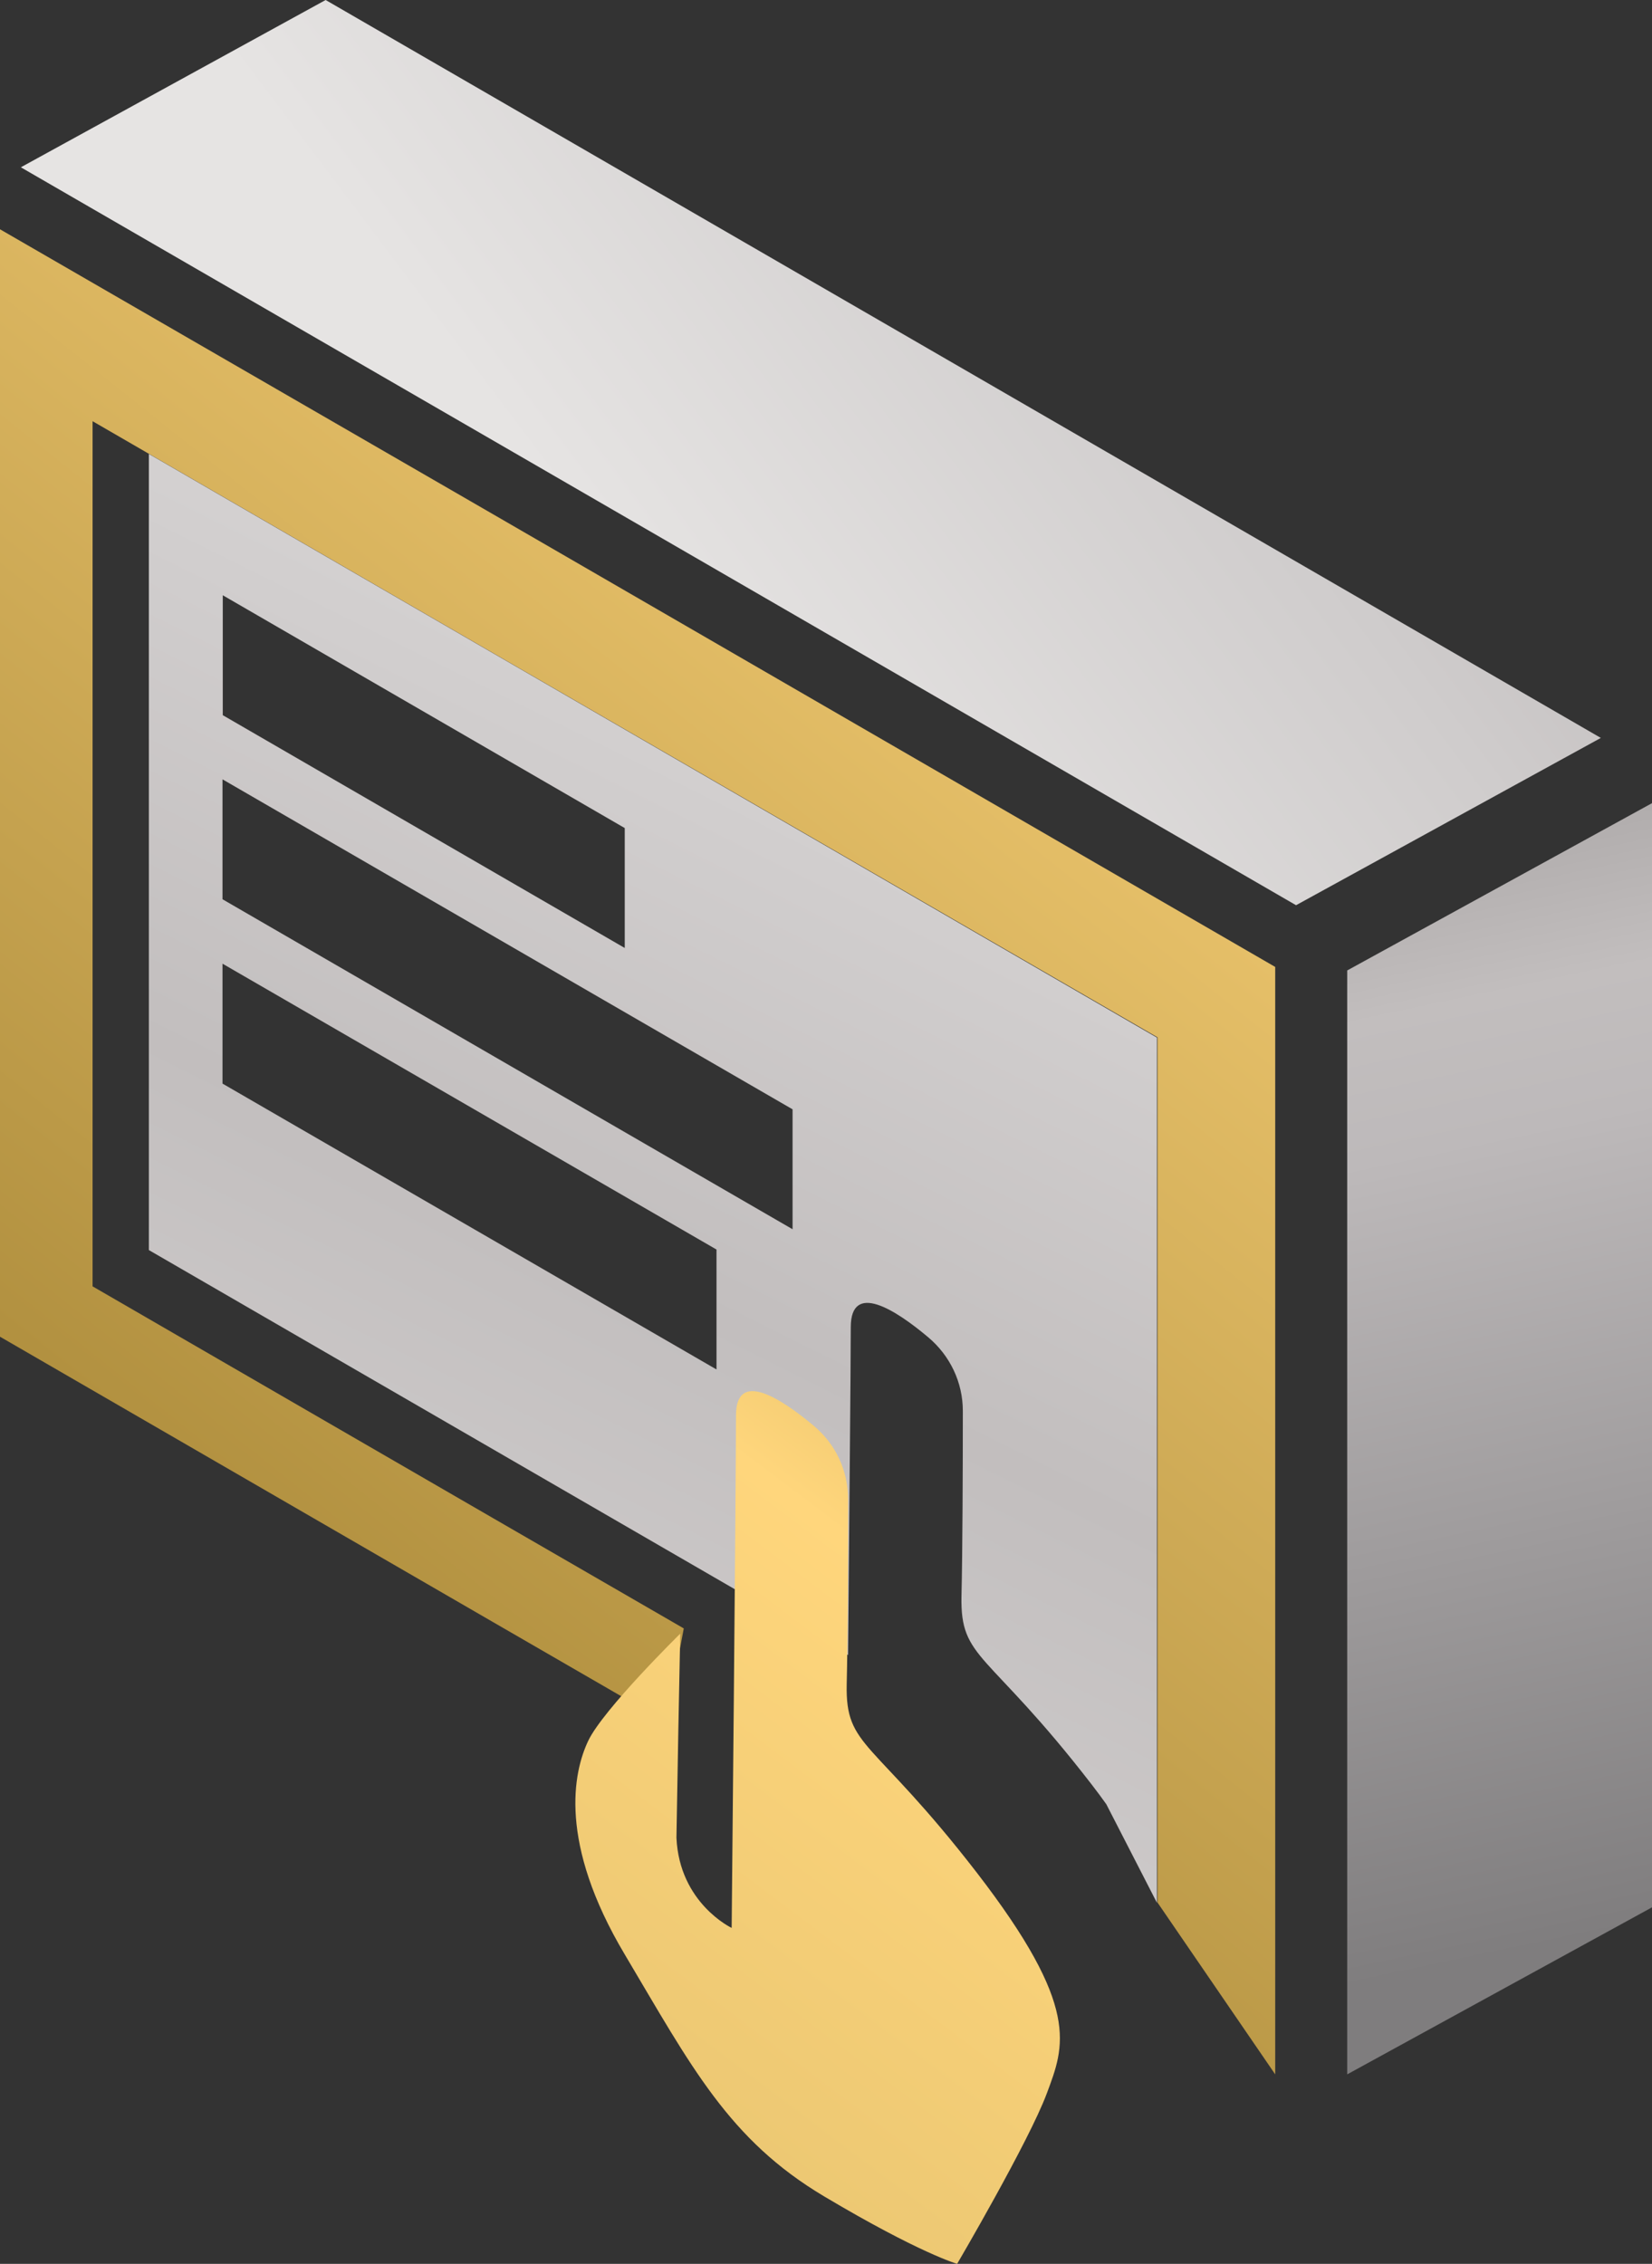
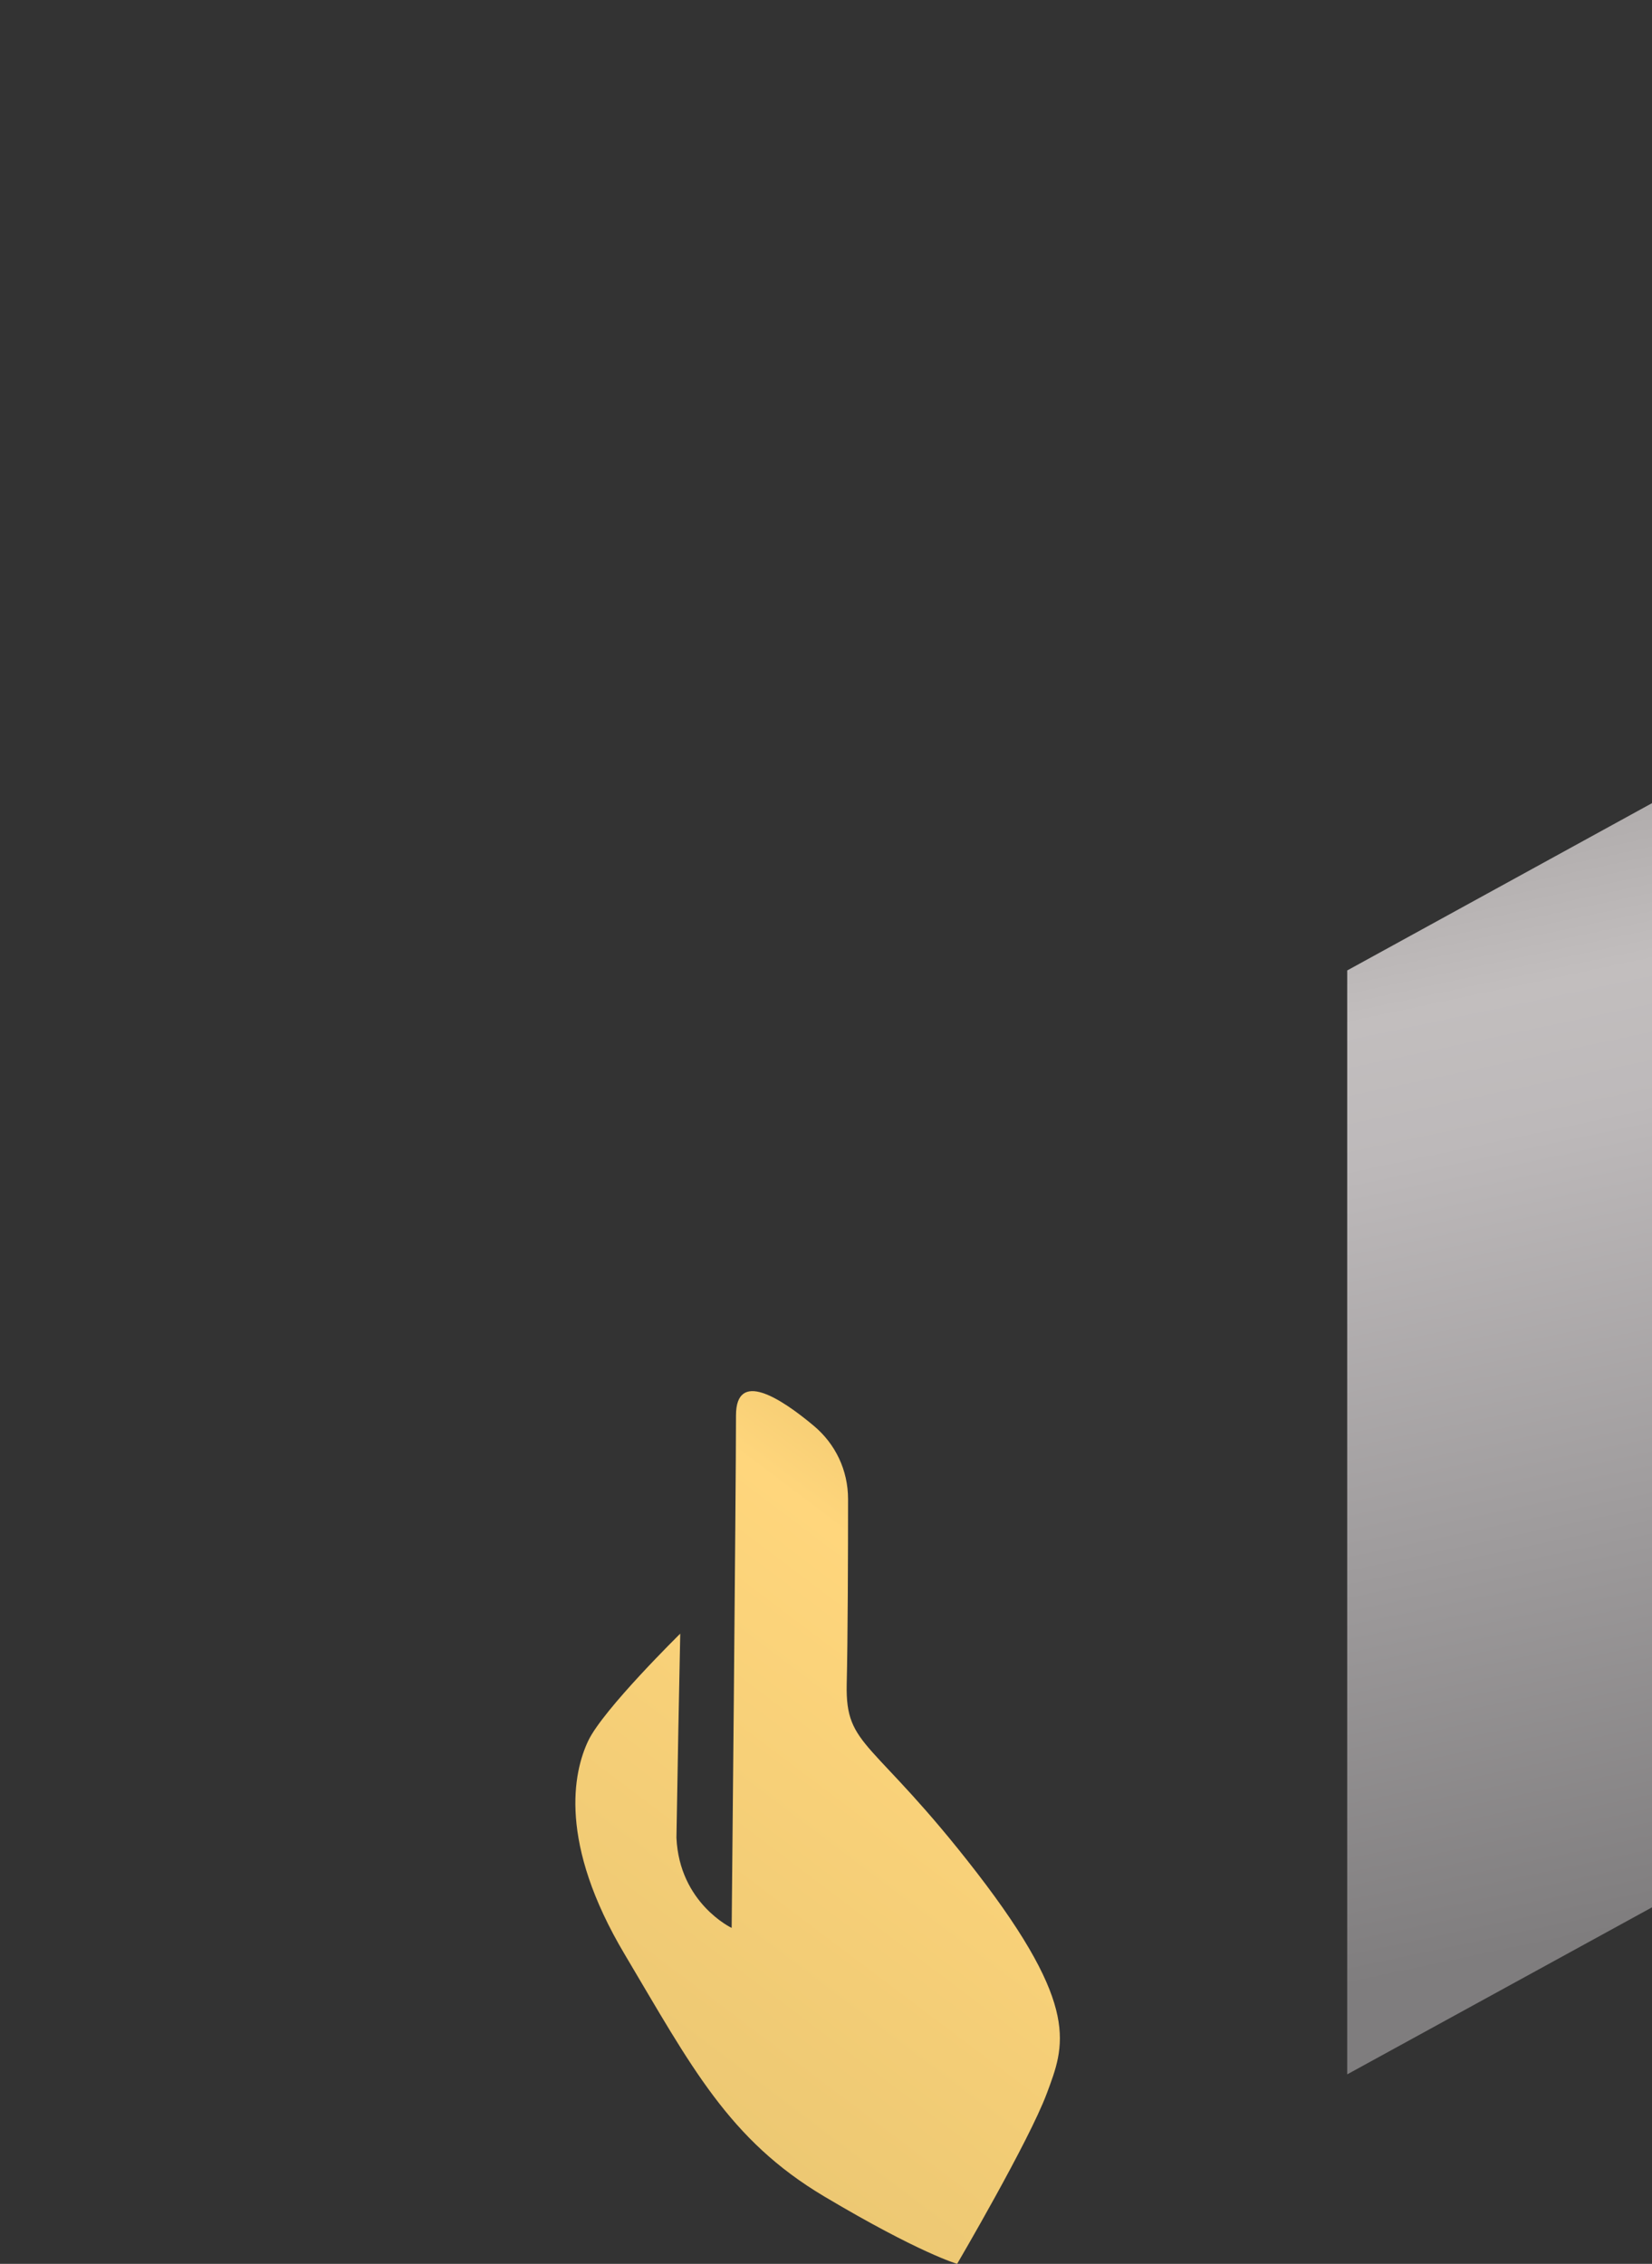
<svg xmlns="http://www.w3.org/2000/svg" id="_Слой_1" data-name=" Слой 1" viewBox="0 0 61.03 83.63">
  <rect x="0" y="0" width="61.03" height="83.63" fill="#333333" stroke="none" />
  <defs>
    <style>
      .cls-1 {
        fill: url(#_Безымянный_градиент_4);
      }

      .cls-2 {
        fill: url(#_Безымянный_градиент_5);
      }

      .cls-3 {
        fill: url(#_Безымянный_градиент_10);
      }

      .cls-4 {
        fill: url(#_Безымянный_градиент_2);
      }

      .cls-5 {
        fill: url(#_Безымянный_градиент);
      }
    </style>
    <linearGradient id="_Безымянный_градиент_10" data-name="Безымянный градиент 10" x1="59.55" y1="12.05" x2="46.43" y2="73.93" gradientTransform="translate(0 84.75) scale(1 -1)" gradientUnits="userSpaceOnUse">
      <stop offset=".02" stop-color="#7f7d7e" />
      <stop offset=".49" stop-color="#bdb9ba" />
      <stop offset=".57" stop-color="#c2bebe" />
      <stop offset=".77" stop-color="#9c9898" />
      <stop offset=".99" stop-color="#737474" />
    </linearGradient>
    <linearGradient id="_Безымянный_градиент_2" data-name="Безымянный градиент 2" x1="23.19" y1="62.94" x2="153.7" y2="161.22" gradientTransform="translate(0 84.75) scale(1 -1)" gradientUnits="userSpaceOnUse">
      <stop offset="0" stop-color="#e6e4e3" />
      <stop offset=".13" stop-color="#cfcccc" />
      <stop offset=".19" stop-color="#c2bebe" />
      <stop offset=".44" stop-color="#fff" />
      <stop offset=".65" stop-color="#f8f6f6" />
      <stop offset=".78" stop-color="#e6e4e3" />
      <stop offset=".88" stop-color="#cfcccc" />
      <stop offset=".98" stop-color="#b2adae" />
      <stop offset="1" stop-color="#aaa4a4" />
    </linearGradient>
    <linearGradient id="_Безымянный_градиент" data-name="Безымянный градиент" x1="72.12" y1="103.27" x2="11.31" y2="26.82" gradientTransform="translate(0 84.75) scale(1 -1)" gradientUnits="userSpaceOnUse">
      <stop offset="0" stop-color="#ceb164" />
      <stop offset=".39" stop-color="#ffd67c" />
      <stop offset="1" stop-color="#b29140" />
    </linearGradient>
    <linearGradient id="_Безымянный_градиент_4" data-name="Безымянный градиент 4" x1="-.2" y1="-7.69" x2="119.46" y2="232.9" gradientTransform="translate(0 84.75) scale(1 -1)" gradientUnits="userSpaceOnUse">
      <stop offset="0" stop-color="#e6e4e3" />
      <stop offset=".13" stop-color="#cfcccc" />
      <stop offset=".19" stop-color="#c2bebe" />
      <stop offset=".44" stop-color="#fff" />
      <stop offset=".78" stop-color="#e6e4e3" />
      <stop offset=".88" stop-color="#cfcccc" />
      <stop offset=".91" stop-color="#f8f6f6" />
      <stop offset=".98" stop-color="#b2adae" />
      <stop offset="1" stop-color="#aaa4a4" />
    </linearGradient>
    <linearGradient id="_Безымянный_градиент_5" data-name="Безымянный градиент 5" x1="4.35" y1="-18.69" x2="51.7" y2="44.13" gradientTransform="translate(0 84.75) scale(1 -1)" gradientUnits="userSpaceOnUse">
      <stop offset="0" stop-color="#ceb164" />
      <stop offset=".68" stop-color="#ffd67c" />
      <stop offset="1" stop-color="#b29140" />
    </linearGradient>
  </defs>
  <polygon class="cls-3" points="49.77 35.85 61.03 29.67 61.03 70.46 49.77 76.63 49.77 35.85" />
-   <polygon class="cls-4" points=".77 6.18 6.4 3.09 12.03 0 59.14 27.26 53.51 30.35 47.88 33.44 18.99 16.72 .77 6.18" />
-   <path class="cls-5" d="M25.25,60.15l-7.04-4.07-14.79-8.56V15.56l15.72,9.1,23.62,13.66v31.96l4.35,6.35v-40.91l-28.89-16.72L0,8.47v40.91l18.21,10.54,6.4,3.7.65-3.46h0Z" />
-   <path class="cls-1" d="M5.5,16.78v29.4l22.08,12.78c.89-.98,1.79-1.87,1.79-1.87l-.05,2.88,2.01,1.17c.04-4.78.1-10.59.1-12.11,0-1.7,1.65-.65,2.86.37.81.68,1.28,1.67,1.28,2.72,0,1.95-.01,5.23-.05,6.84-.05,2.38.95,1.97,4.8,6.95.2.26.38.5.55.74l1.87,3.64v-31.96L5.5,16.77h0ZM8.23,21.99l14.85,8.6v4.43l-14.85-8.6v-4.43ZM26.47,50.59l-18.25-10.56v-4.43l18.25,10.56v4.43ZM29.28,45.41l-5.34-3.09-15.72-9.1v-4.43l15.72,9.1,5.34,3.09v4.43Z" />
  <path class="cls-2" d="M25.13,60.35s-2.85,2.8-3.4,3.96-1.11,3.76,1.35,7.89c2.46,4.14,3.84,6.84,7.37,8.94,3.53,2.1,4.91,2.49,4.91,2.49,0,0,2.65-4.52,3.31-6.29s1.26-3.18-2.59-8.17c-3.85-4.98-4.85-4.58-4.8-6.95.04-1.61.05-4.89.05-6.84,0-1.06-.46-2.04-1.28-2.72-1.22-1.02-2.86-2.07-2.86-.37,0,2.7-.16,18.93-.16,18.93,0,0-1.93-.91-2.04-3.33l.07-3.99.07-3.53h0Z" />
</svg>